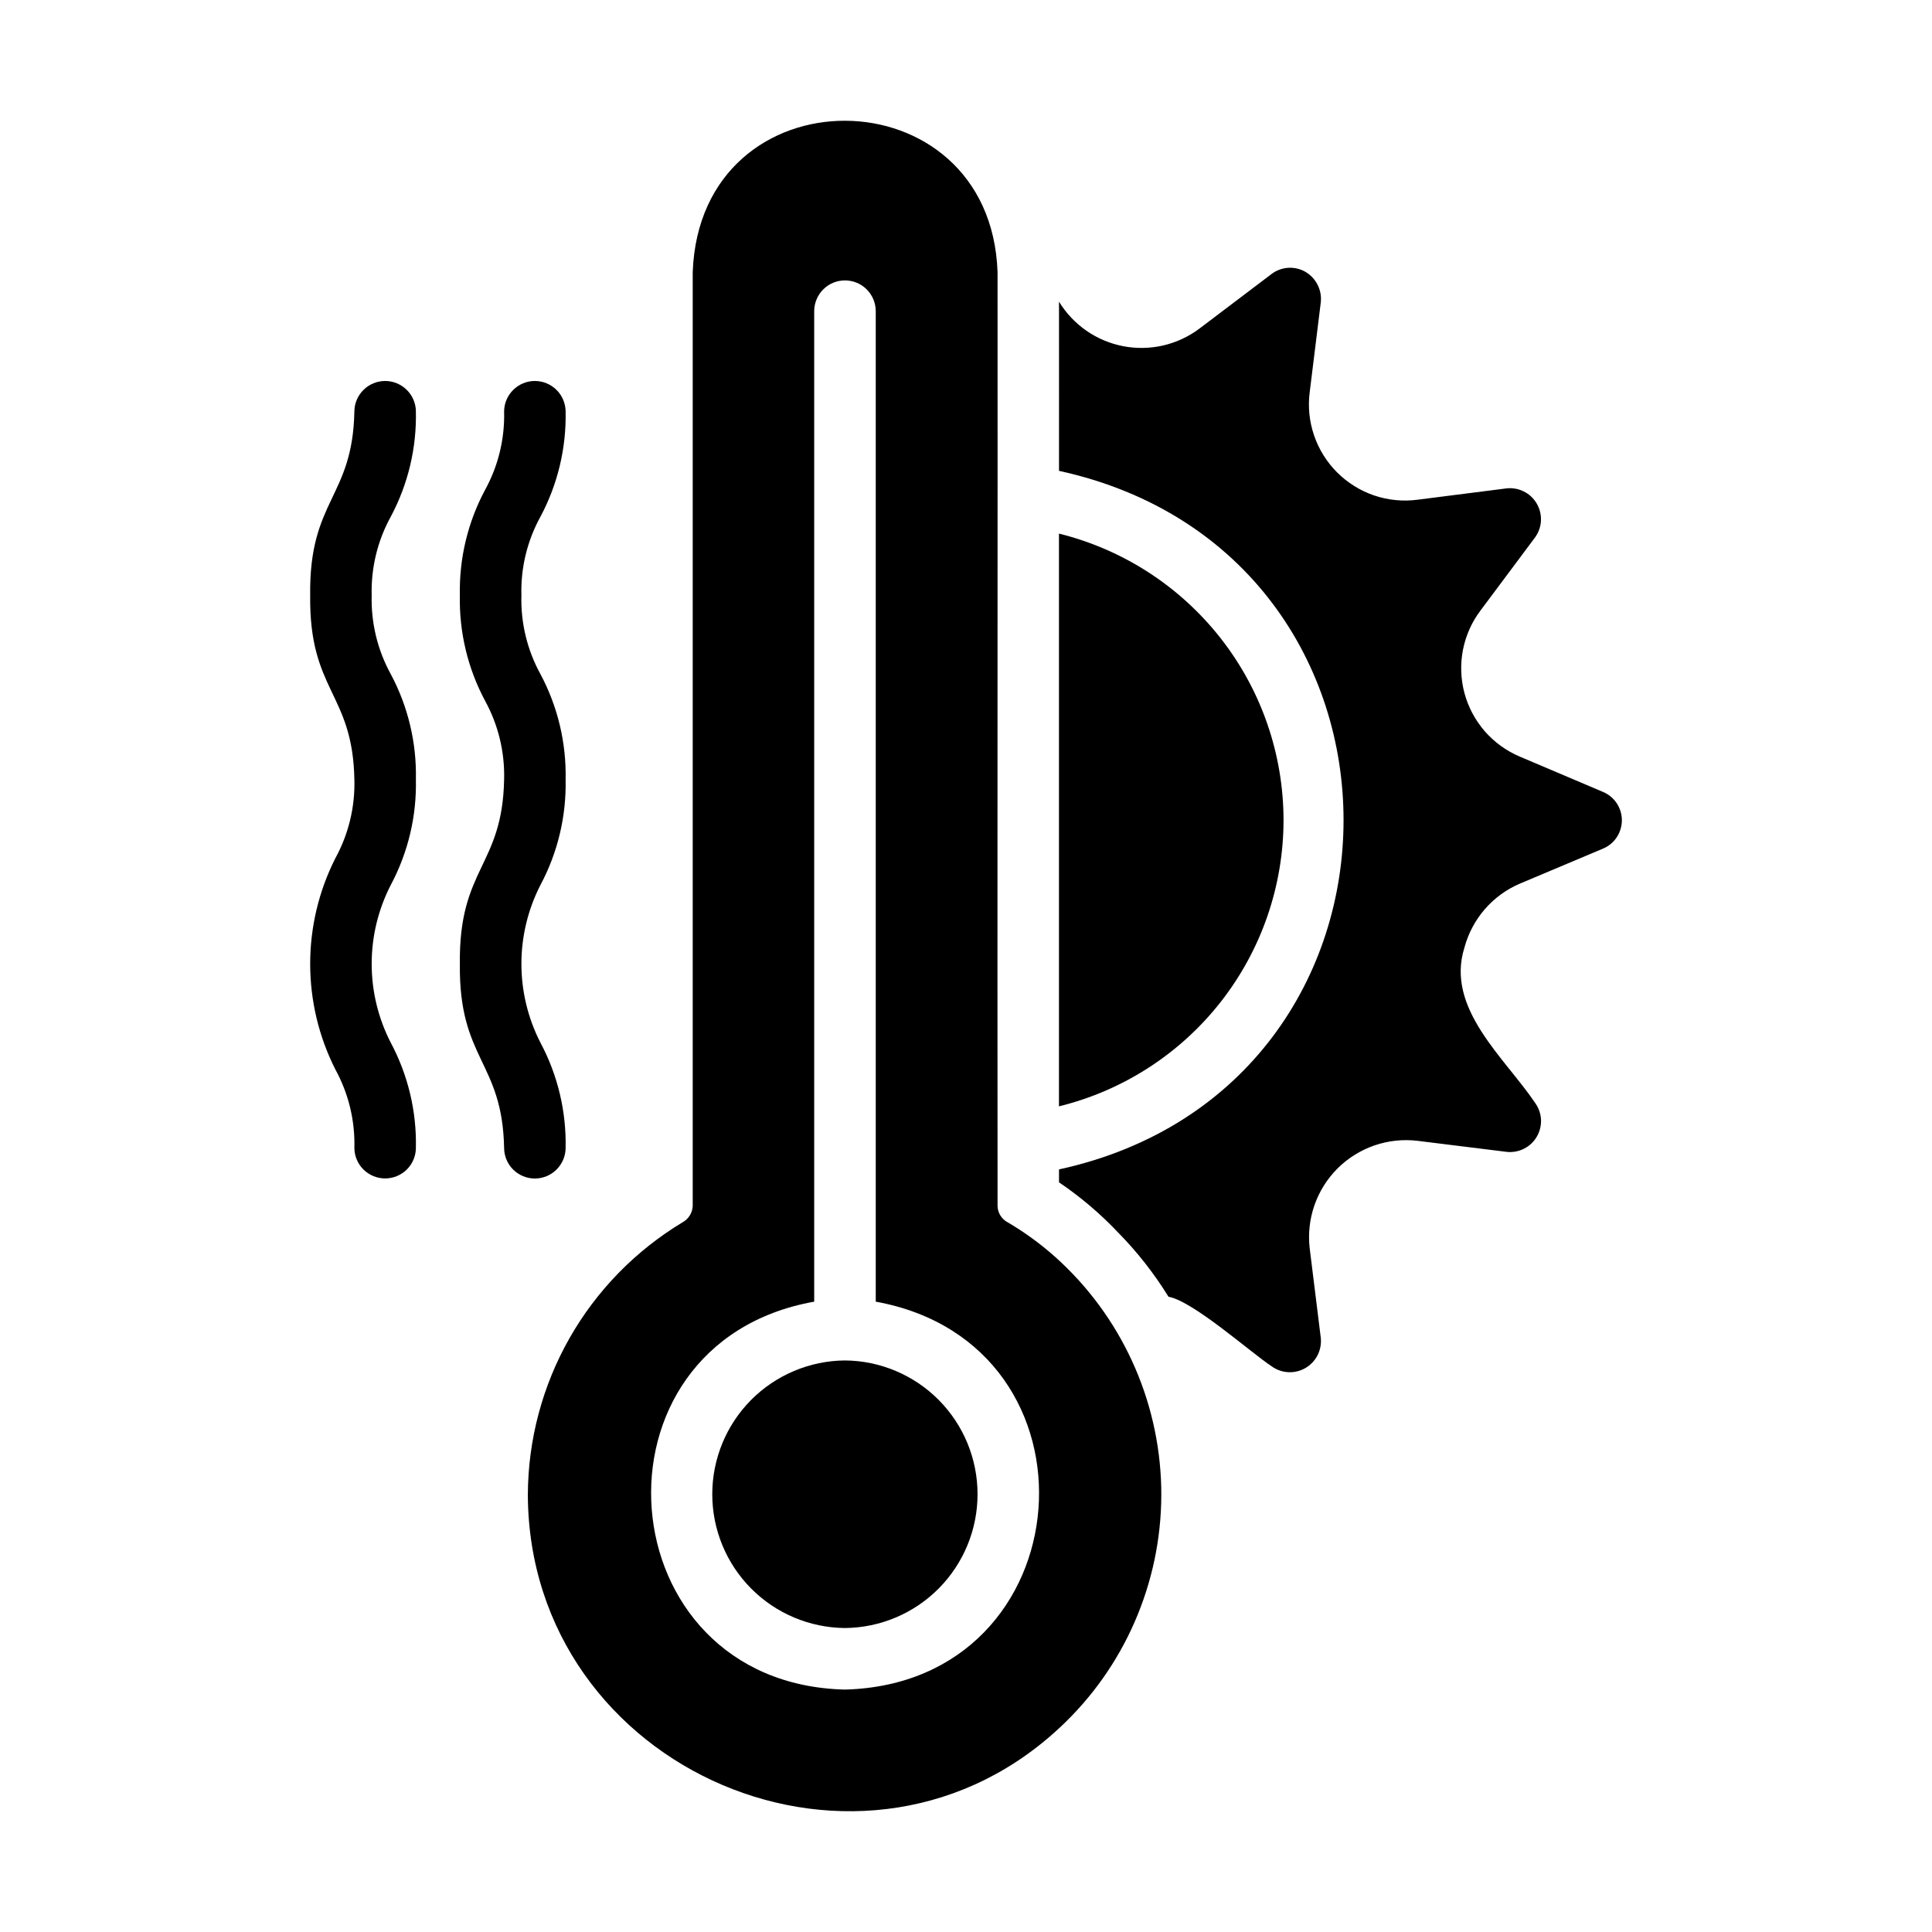
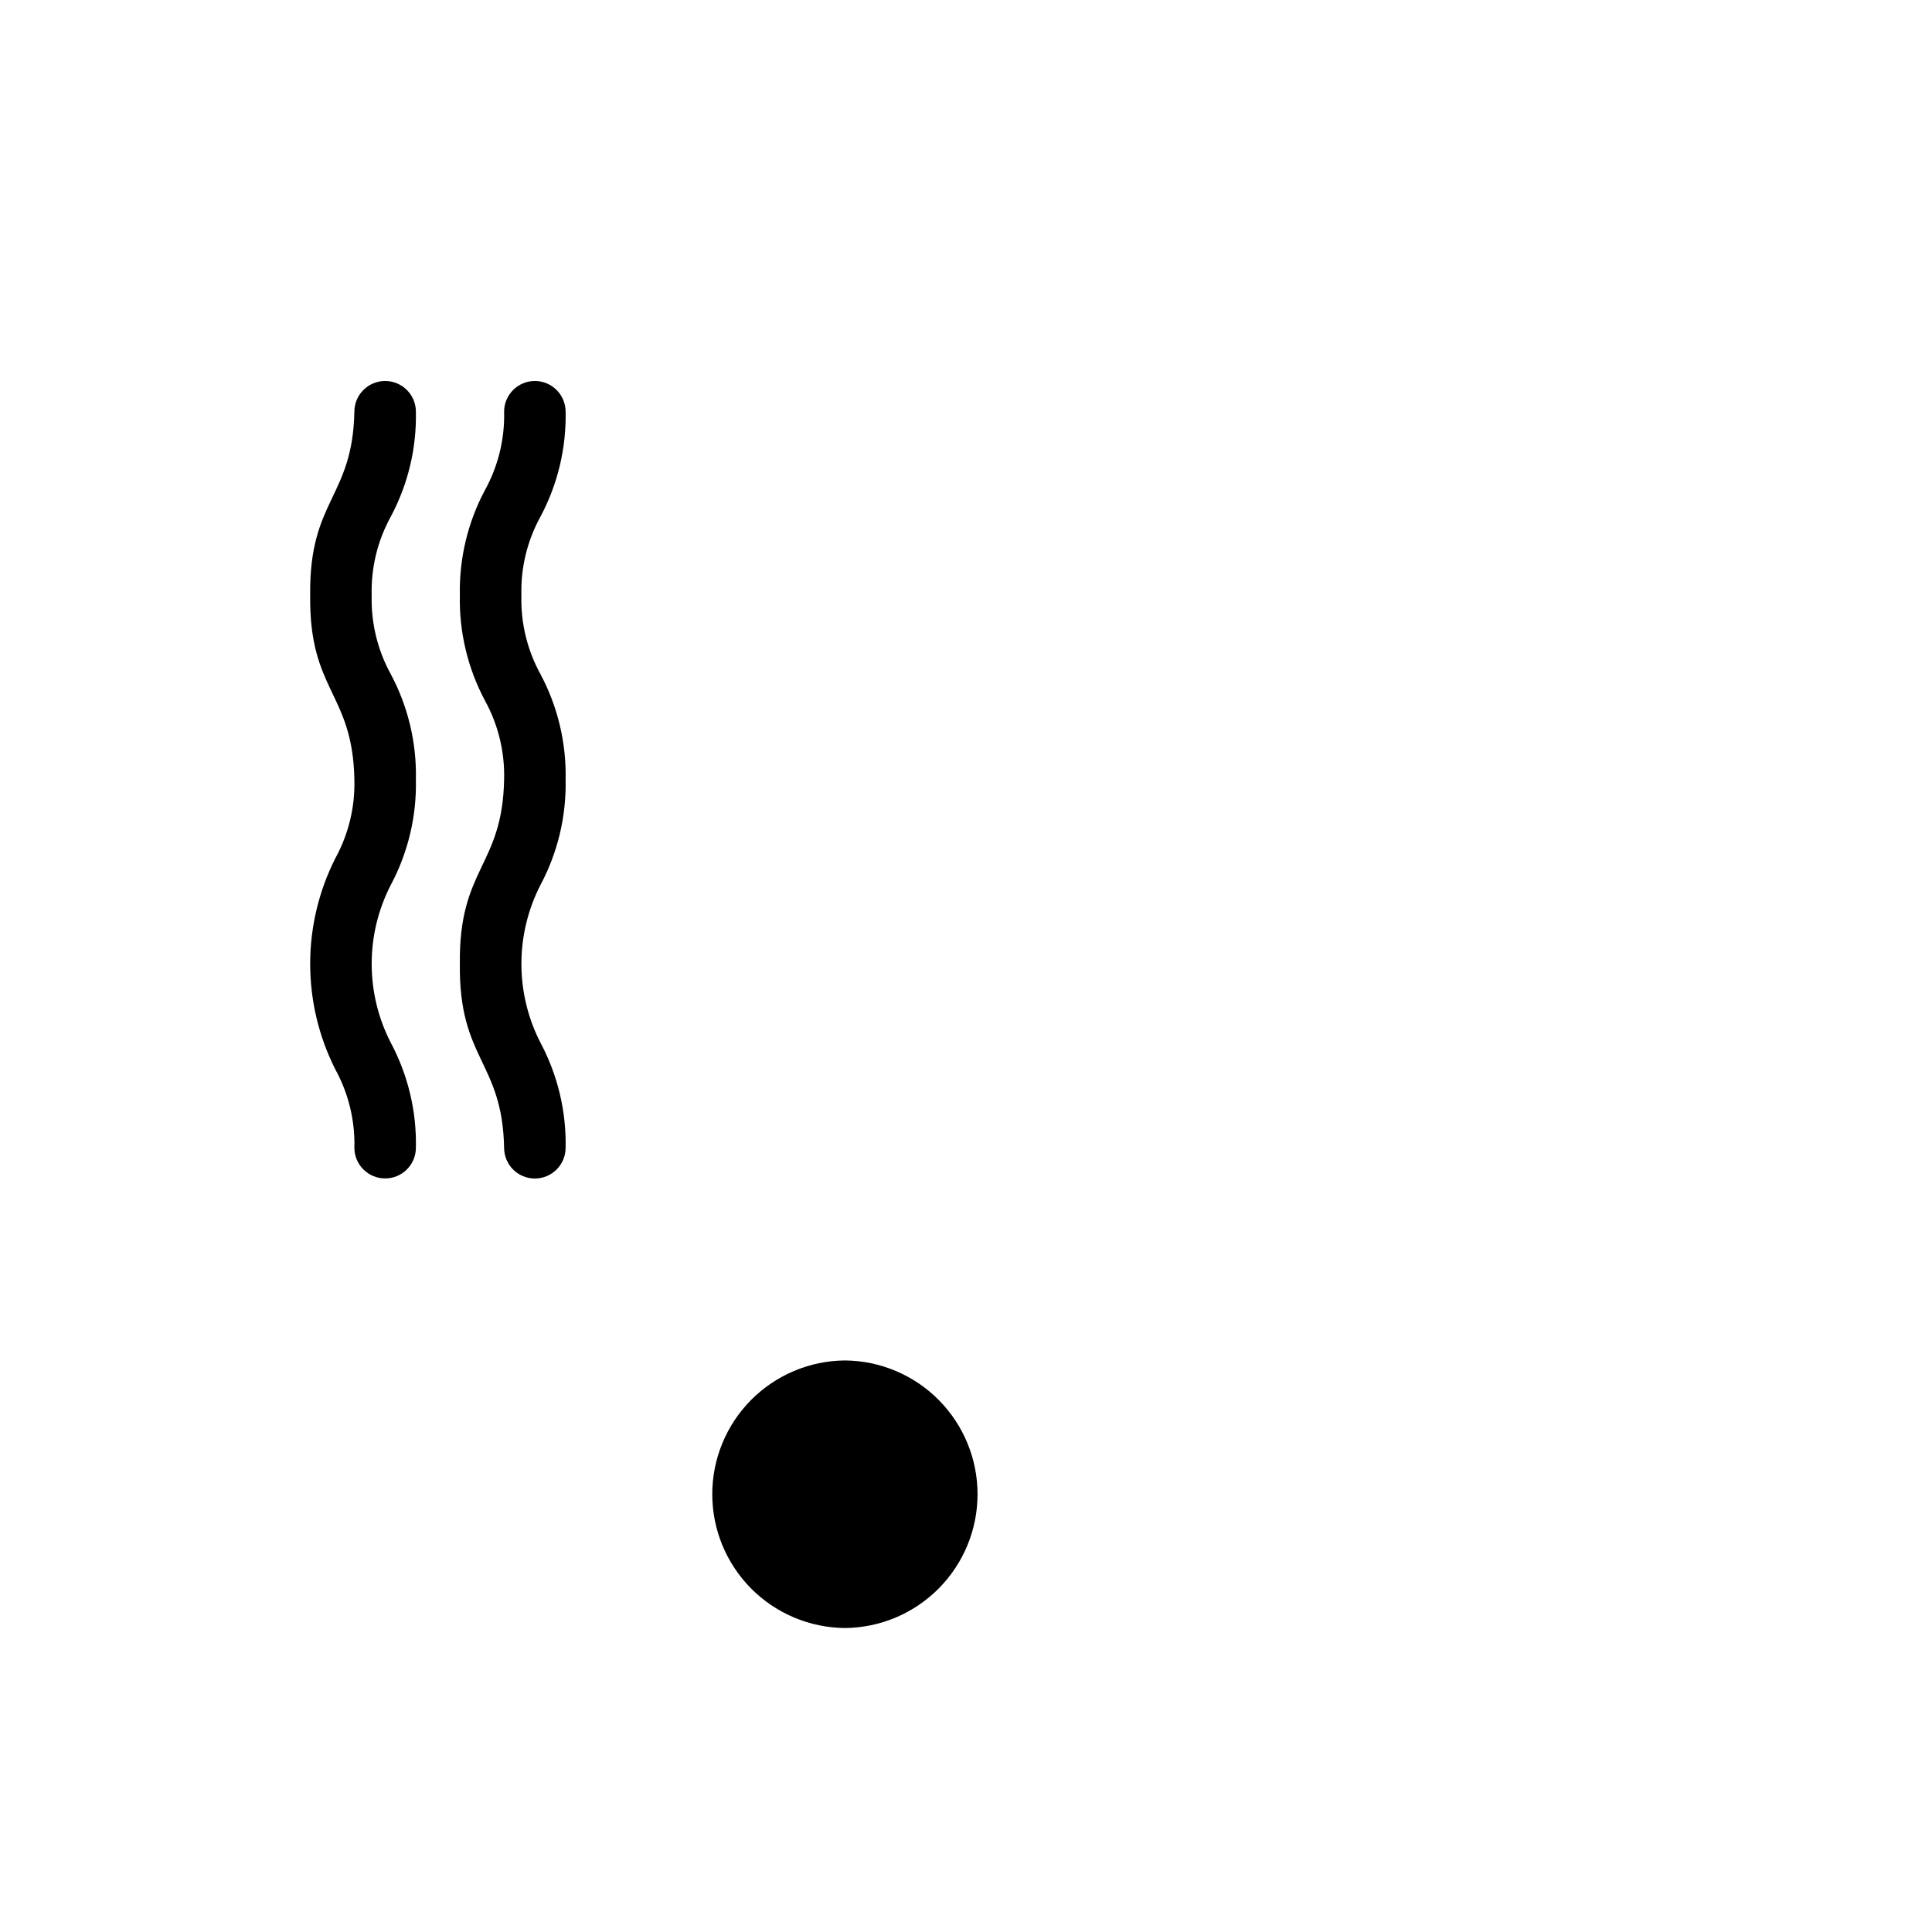
<svg xmlns="http://www.w3.org/2000/svg" fill="none" viewBox="0 0 42 42" height="42" width="42">
-   <path fill="black" d="M34.851 17.217L33.039 16.448C32.746 16.324 32.486 16.135 32.277 15.896C32.069 15.656 31.917 15.371 31.835 15.064C31.754 14.757 31.743 14.435 31.804 14.124C31.866 13.812 31.997 13.518 32.19 13.265L33.373 11.68C33.449 11.574 33.493 11.449 33.499 11.319C33.505 11.188 33.473 11.059 33.407 10.947C33.342 10.834 33.245 10.743 33.128 10.685C33.012 10.626 32.881 10.603 32.752 10.617L30.812 10.864C30.495 10.905 30.173 10.873 29.87 10.77C29.568 10.666 29.293 10.495 29.067 10.269C28.841 10.043 28.67 9.768 28.567 9.466C28.463 9.163 28.431 8.841 28.472 8.524L28.713 6.571C28.727 6.441 28.703 6.308 28.643 6.191C28.584 6.073 28.492 5.976 28.378 5.909C28.265 5.844 28.134 5.814 28.003 5.822C27.873 5.831 27.747 5.877 27.643 5.956L26.071 7.146C25.837 7.321 25.569 7.445 25.284 7.511C24.999 7.576 24.704 7.581 24.417 7.526C24.13 7.47 23.857 7.356 23.617 7.189C23.377 7.022 23.174 6.807 23.022 6.558C23.025 7.479 23.02 9.316 23.022 10.236C31.27 12.037 31.269 23.623 23.022 25.422L23.022 25.703C23.488 26.018 23.919 26.384 24.306 26.793C24.723 27.216 25.09 27.685 25.402 28.19C25.937 28.285 27.191 29.403 27.643 29.701C27.748 29.778 27.874 29.823 28.004 29.83C28.134 29.837 28.264 29.806 28.377 29.741C28.49 29.676 28.582 29.579 28.642 29.463C28.701 29.347 28.726 29.216 28.713 29.086L28.472 27.14C28.435 26.824 28.47 26.503 28.574 26.203C28.679 25.902 28.85 25.628 29.075 25.403C29.3 25.178 29.574 25.007 29.875 24.902C30.175 24.798 30.496 24.763 30.812 24.8L32.758 25.041C32.887 25.054 33.017 25.03 33.133 24.971C33.249 24.912 33.345 24.821 33.41 24.708C33.475 24.596 33.506 24.467 33.5 24.337C33.493 24.208 33.449 24.083 33.373 23.977C32.713 22.996 31.419 21.923 31.835 20.601C31.918 20.293 32.069 20.008 32.277 19.767C32.486 19.526 32.746 19.335 33.039 19.21L34.851 18.447C34.972 18.396 35.075 18.31 35.147 18.201C35.219 18.091 35.258 17.963 35.258 17.832C35.258 17.701 35.219 17.573 35.147 17.463C35.075 17.354 34.972 17.268 34.851 17.217Z" />
-   <path fill="black" d="M22.943 27.328C22.623 27.042 22.276 26.789 21.906 26.572C21.84 26.537 21.785 26.485 21.746 26.422C21.707 26.358 21.686 26.285 21.686 26.211V25.569C21.68 21.147 21.69 10.209 21.686 5.916C21.535 1.555 15.222 1.501 15.059 5.916V26.218C15.056 26.291 15.033 26.362 14.995 26.424C14.956 26.486 14.902 26.537 14.838 26.572C13.817 27.187 12.97 28.054 12.381 29.09C11.792 30.127 11.48 31.298 11.475 32.49C11.492 38.507 18.85 41.668 23.17 37.431C23.846 36.768 24.379 35.973 24.735 35.096C25.092 34.218 25.265 33.277 25.244 32.33C25.222 31.384 25.007 30.451 24.611 29.591C24.216 28.73 23.648 27.96 22.943 27.328ZM18.369 36.73C13.154 36.605 12.604 29.205 17.7 28.297L17.7 6.759C17.702 6.582 17.773 6.414 17.898 6.29C18.023 6.165 18.192 6.096 18.369 6.096C18.545 6.096 18.714 6.165 18.84 6.29C18.965 6.414 19.036 6.582 19.038 6.759V28.297C24.139 29.223 23.591 36.59 18.369 36.73Z" />
  <path fill="black" d="M18.368 29.575C17.601 29.581 16.867 29.891 16.327 30.435C15.787 30.98 15.484 31.716 15.484 32.483C15.484 33.25 15.787 33.986 16.327 34.531C16.867 35.076 17.601 35.385 18.368 35.392C19.135 35.385 19.868 35.076 20.408 34.531C20.948 33.986 21.251 33.25 21.251 32.483C21.251 31.716 20.948 30.98 20.408 30.435C19.868 29.891 19.135 29.581 18.368 29.575Z" />
-   <path fill="black" d="M27.903 17.832C27.902 16.397 27.421 15.004 26.536 13.875C25.651 12.746 24.414 11.945 23.021 11.6V24.051C24.413 23.709 25.65 22.911 26.535 21.784C27.42 20.656 27.901 19.265 27.903 17.832Z" />
  <path fill="black" d="M9.041 8.941C9.039 8.766 8.967 8.598 8.842 8.475C8.717 8.352 8.548 8.282 8.373 8.282C8.197 8.282 8.028 8.352 7.903 8.475C7.778 8.598 7.706 8.766 7.704 8.941C7.668 10.83 6.717 10.854 6.743 12.942C6.718 15.033 7.668 15.054 7.704 16.946C7.72 17.544 7.577 18.136 7.289 18.66C6.93 19.371 6.743 20.157 6.743 20.953C6.743 21.75 6.93 22.535 7.289 23.246C7.577 23.77 7.72 24.361 7.704 24.959C7.706 25.135 7.778 25.303 7.903 25.426C8.028 25.549 8.197 25.618 8.373 25.618C8.548 25.618 8.717 25.549 8.842 25.426C8.967 25.303 9.039 25.135 9.041 24.959C9.059 24.161 8.871 23.372 8.495 22.667C8.222 22.137 8.08 21.549 8.08 20.953C8.08 20.357 8.222 19.769 8.495 19.239C8.871 18.534 9.059 17.745 9.041 16.946C9.059 16.148 8.871 15.359 8.495 14.655C8.207 14.131 8.064 13.54 8.08 12.942C8.064 12.345 8.207 11.755 8.495 11.232C8.871 10.528 9.059 9.739 9.041 8.941Z" />
  <path fill="black" d="M12.296 24.959C12.313 24.161 12.125 23.372 11.749 22.667C11.477 22.137 11.335 21.549 11.335 20.953C11.335 20.357 11.477 19.769 11.749 19.239C12.125 18.534 12.313 17.745 12.296 16.946C12.313 16.148 12.125 15.359 11.749 14.655C11.461 14.131 11.318 13.54 11.335 12.942C11.318 12.345 11.461 11.755 11.749 11.232C12.125 10.528 12.313 9.739 12.296 8.941C12.293 8.766 12.222 8.598 12.097 8.475C11.972 8.352 11.803 8.282 11.627 8.282C11.451 8.282 11.283 8.352 11.158 8.475C11.033 8.598 10.961 8.766 10.959 8.941C10.975 9.538 10.832 10.129 10.544 10.652C10.168 11.355 9.98 12.144 9.997 12.942C9.98 13.74 10.168 14.529 10.544 15.233C10.832 15.757 10.975 16.349 10.959 16.946C10.923 18.84 9.972 18.861 9.997 20.953C9.972 23.044 10.923 23.067 10.959 24.959C10.961 25.135 11.032 25.303 11.157 25.427C11.283 25.55 11.451 25.62 11.627 25.62C11.803 25.62 11.972 25.55 12.097 25.427C12.222 25.303 12.294 25.135 12.296 24.959Z" />
</svg>